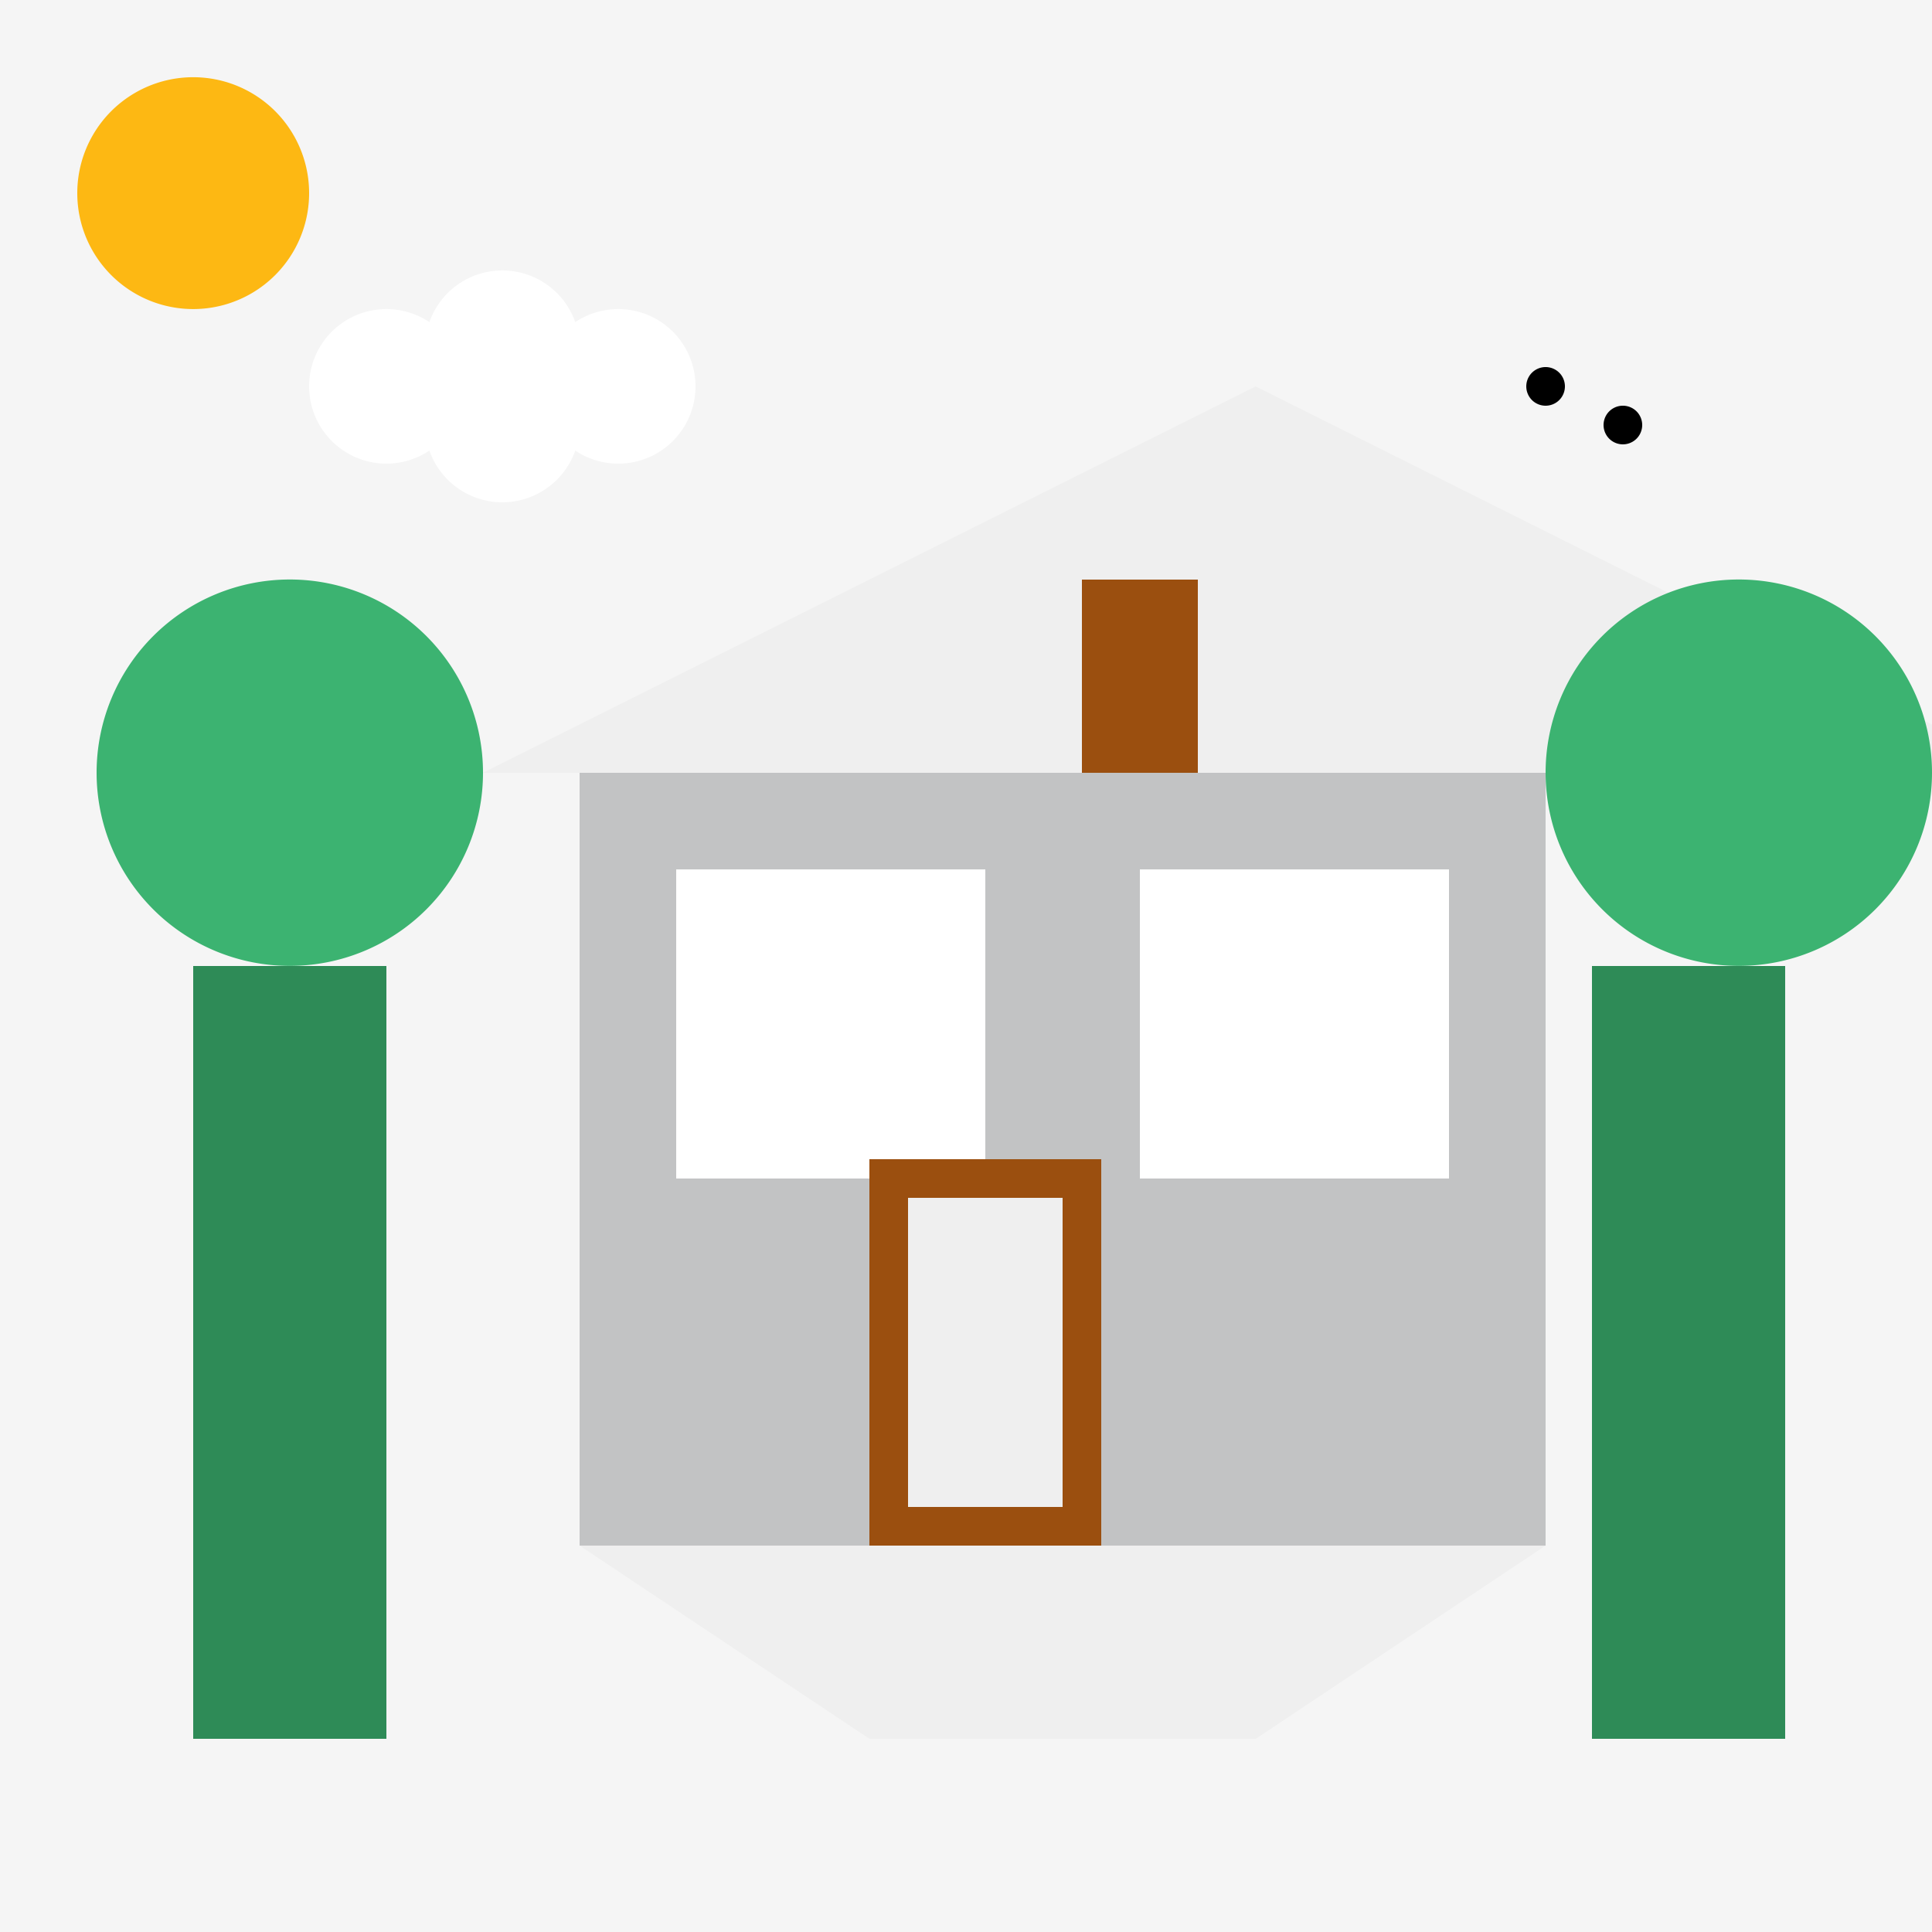
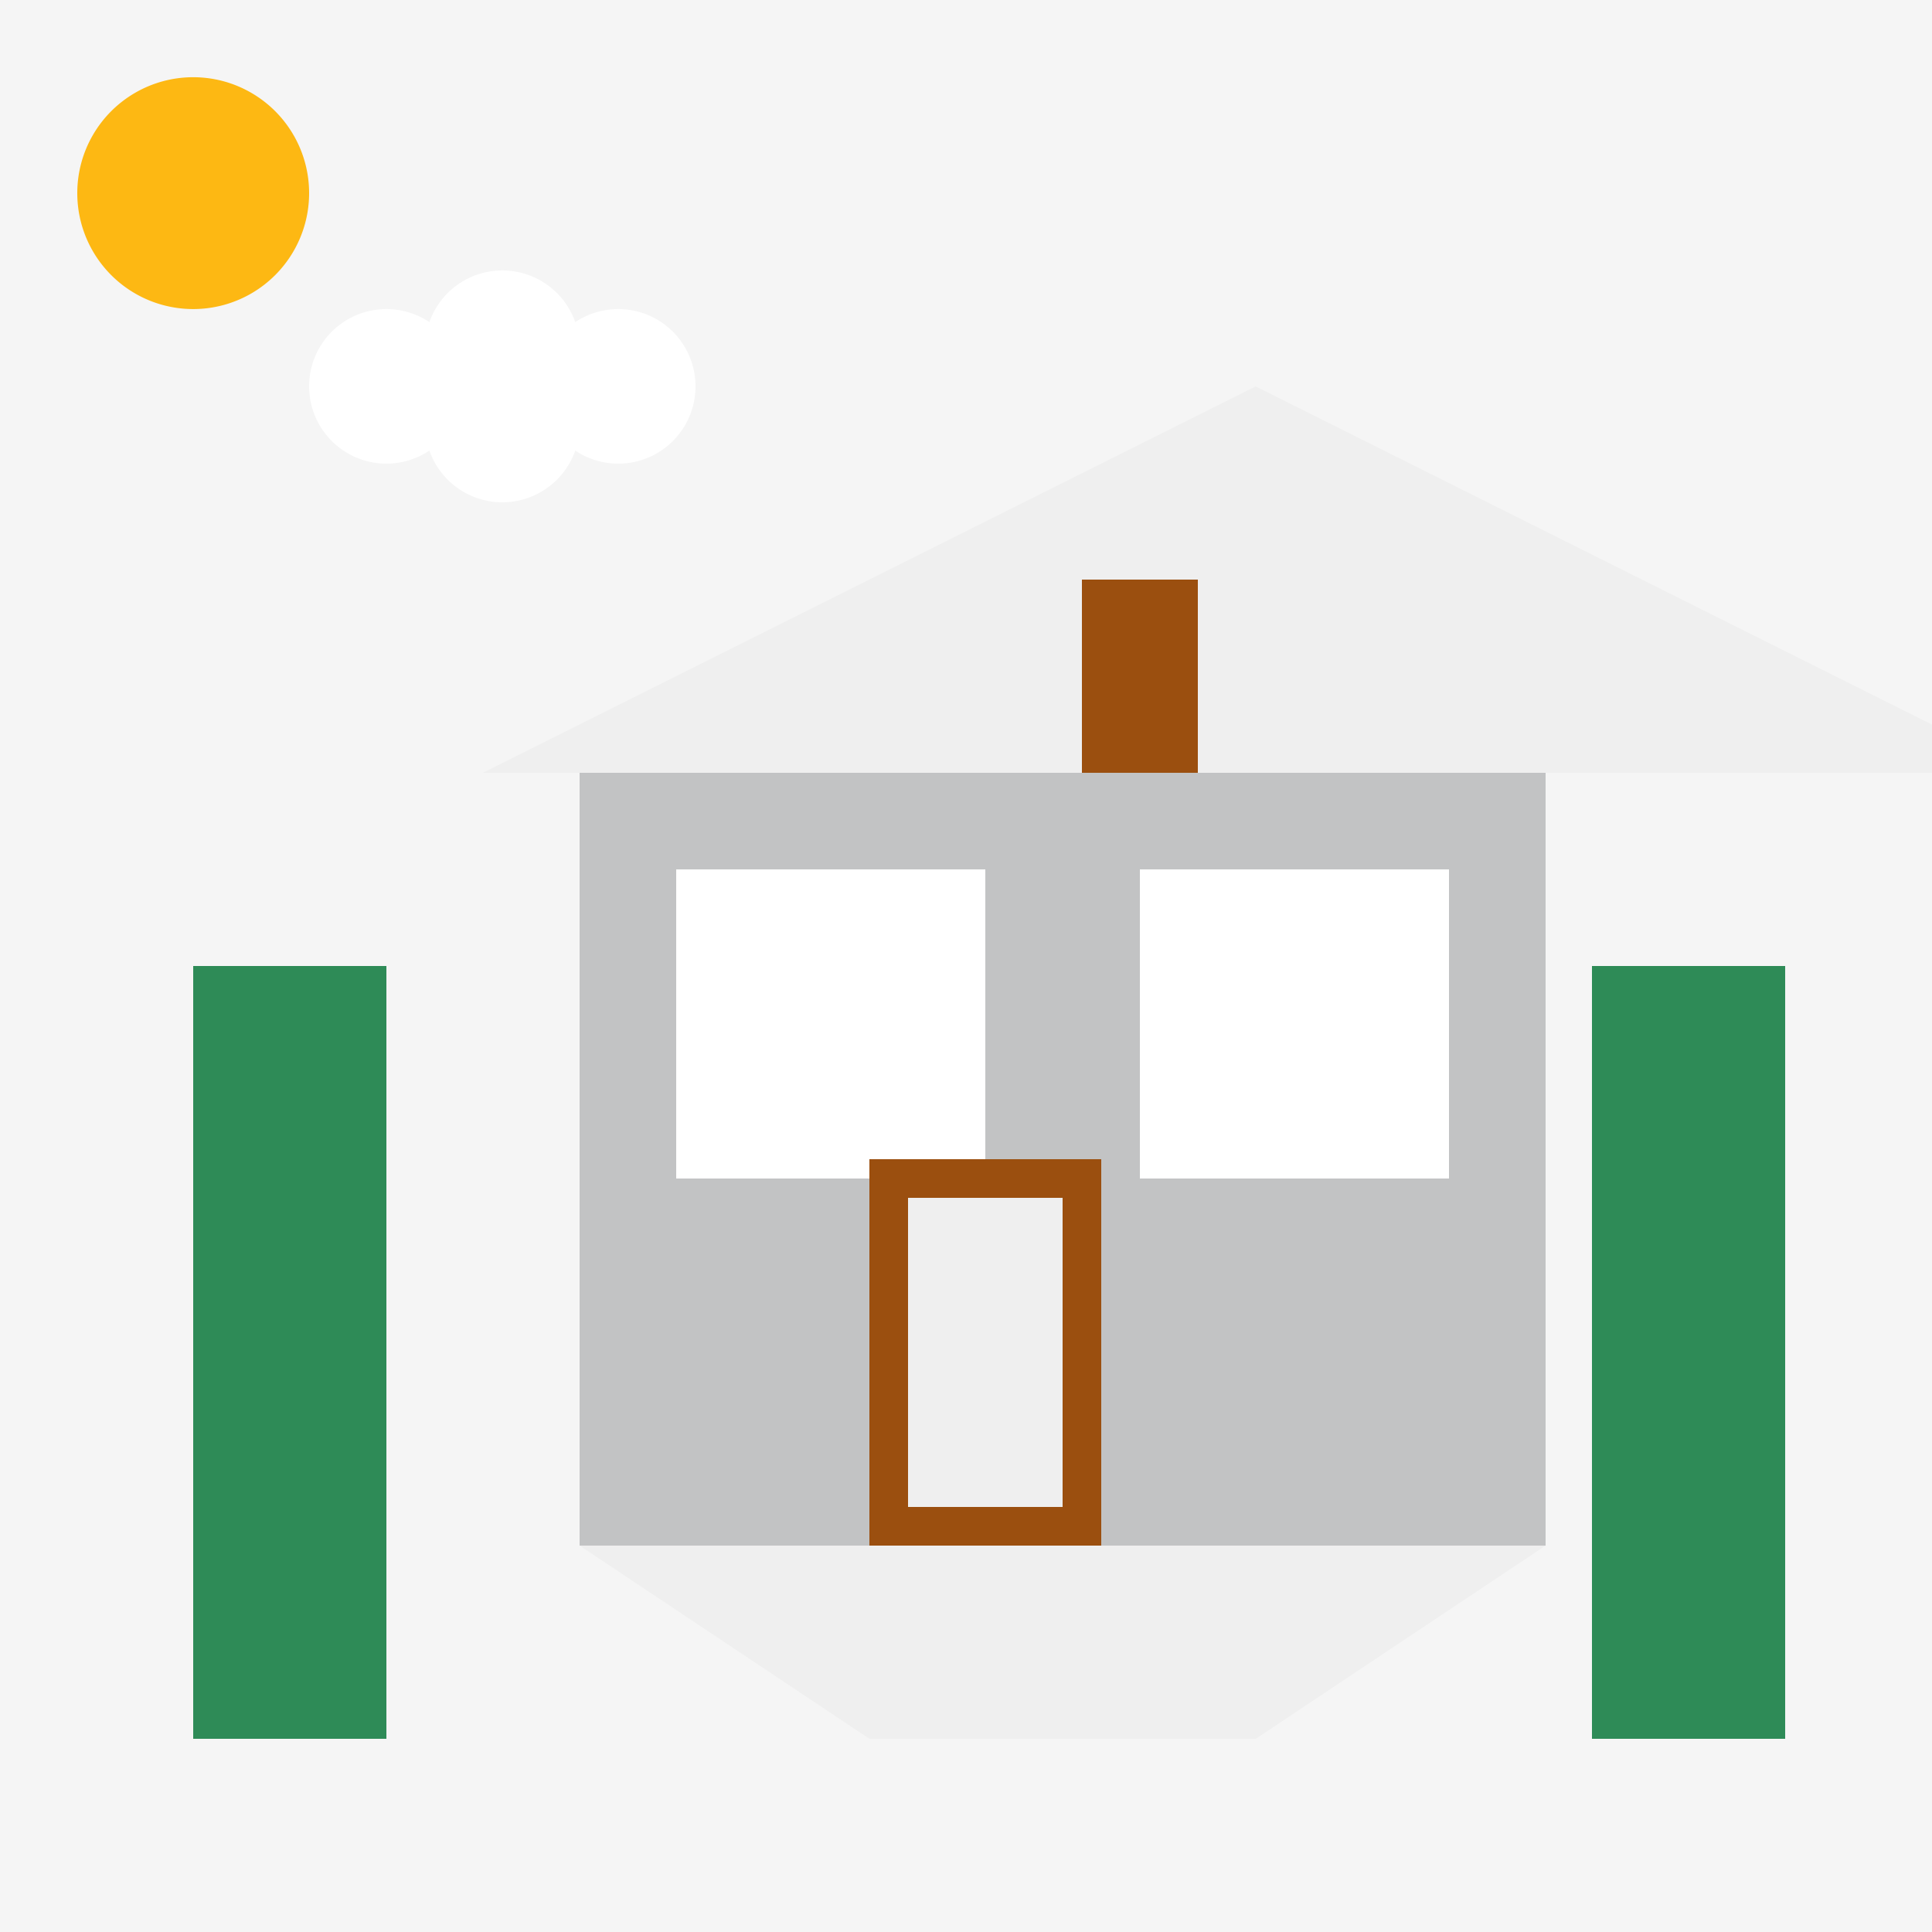
<svg xmlns="http://www.w3.org/2000/svg" width="500" height="500">
  <defs />
  <g>
    <rect fill="#F5F5F5" stroke="none" x="0" y="0" width="512" height="512" />
    <rect fill="#C2C3C4" stroke="none" x="150" y="200" width="250" height="200" />
    <path fill="#EFEFEF" stroke="none" paint-order="stroke fill markers" d=" M 125 200 L 525 200 L 325 100 Z" />
    <rect fill="#FFFFFF" stroke="none" x="175" y="225" width="80" height="80" />
    <rect fill="#FFFFFF" stroke="none" x="295" y="225" width="80" height="80" />
    <rect fill="#9B4F0F" stroke="none" x="225" y="300" width="60" height="100" />
    <rect fill="#EFEFEF" stroke="none" x="235" y="310" width="40" height="80" />
    <rect fill="#9B4F0F" stroke="none" x="280" y="150" width="30" height="50" />
    <path fill="#EFEFEF" stroke="none" paint-order="stroke fill markers" d=" M 150 400 L 400 400 L 325 450 L 225 450 L 150 400 Z" />
    <rect fill="#2E8B57" stroke="none" x="50" y="250" width="50" height="200" />
    <rect fill="#2E8B57" stroke="none" x="412" y="250" width="50" height="200" />
-     <path fill="#3CB371" stroke="none" paint-order="stroke fill markers" d=" M 125 200 A 50 50 0 1 1 125 199.95 Z" />
-     <path fill="#3CB371" stroke="none" paint-order="stroke fill markers" d=" M 500 200 A 50 50 0 1 1 500 199.95 Z" />
-     <path fill="#000000" stroke="none" paint-order="stroke fill markers" d=" M 405 100 A 5 5 0 1 1 405 99.995" />
-     <path fill="#000000" stroke="none" paint-order="stroke fill markers" d=" M 425 110 A 5 5 0 1 1 425 109.995" />
    <path fill="#FDB813" stroke="none" paint-order="stroke fill markers" d=" M 80 50 A 30 30 0 1 1 80 49.97" />
    <path fill="#FFFFFF" stroke="none" paint-order="stroke fill markers" d=" M 120 100 A 20 20 0 1 1 120 99.98 L 150 90 A 20 20 0 1 1 150 89.98 L 180 100 A 20 20 0 1 1 180 99.98 L 150 110 A 20 20 0 1 1 150 109.98" />
  </g>
</svg>